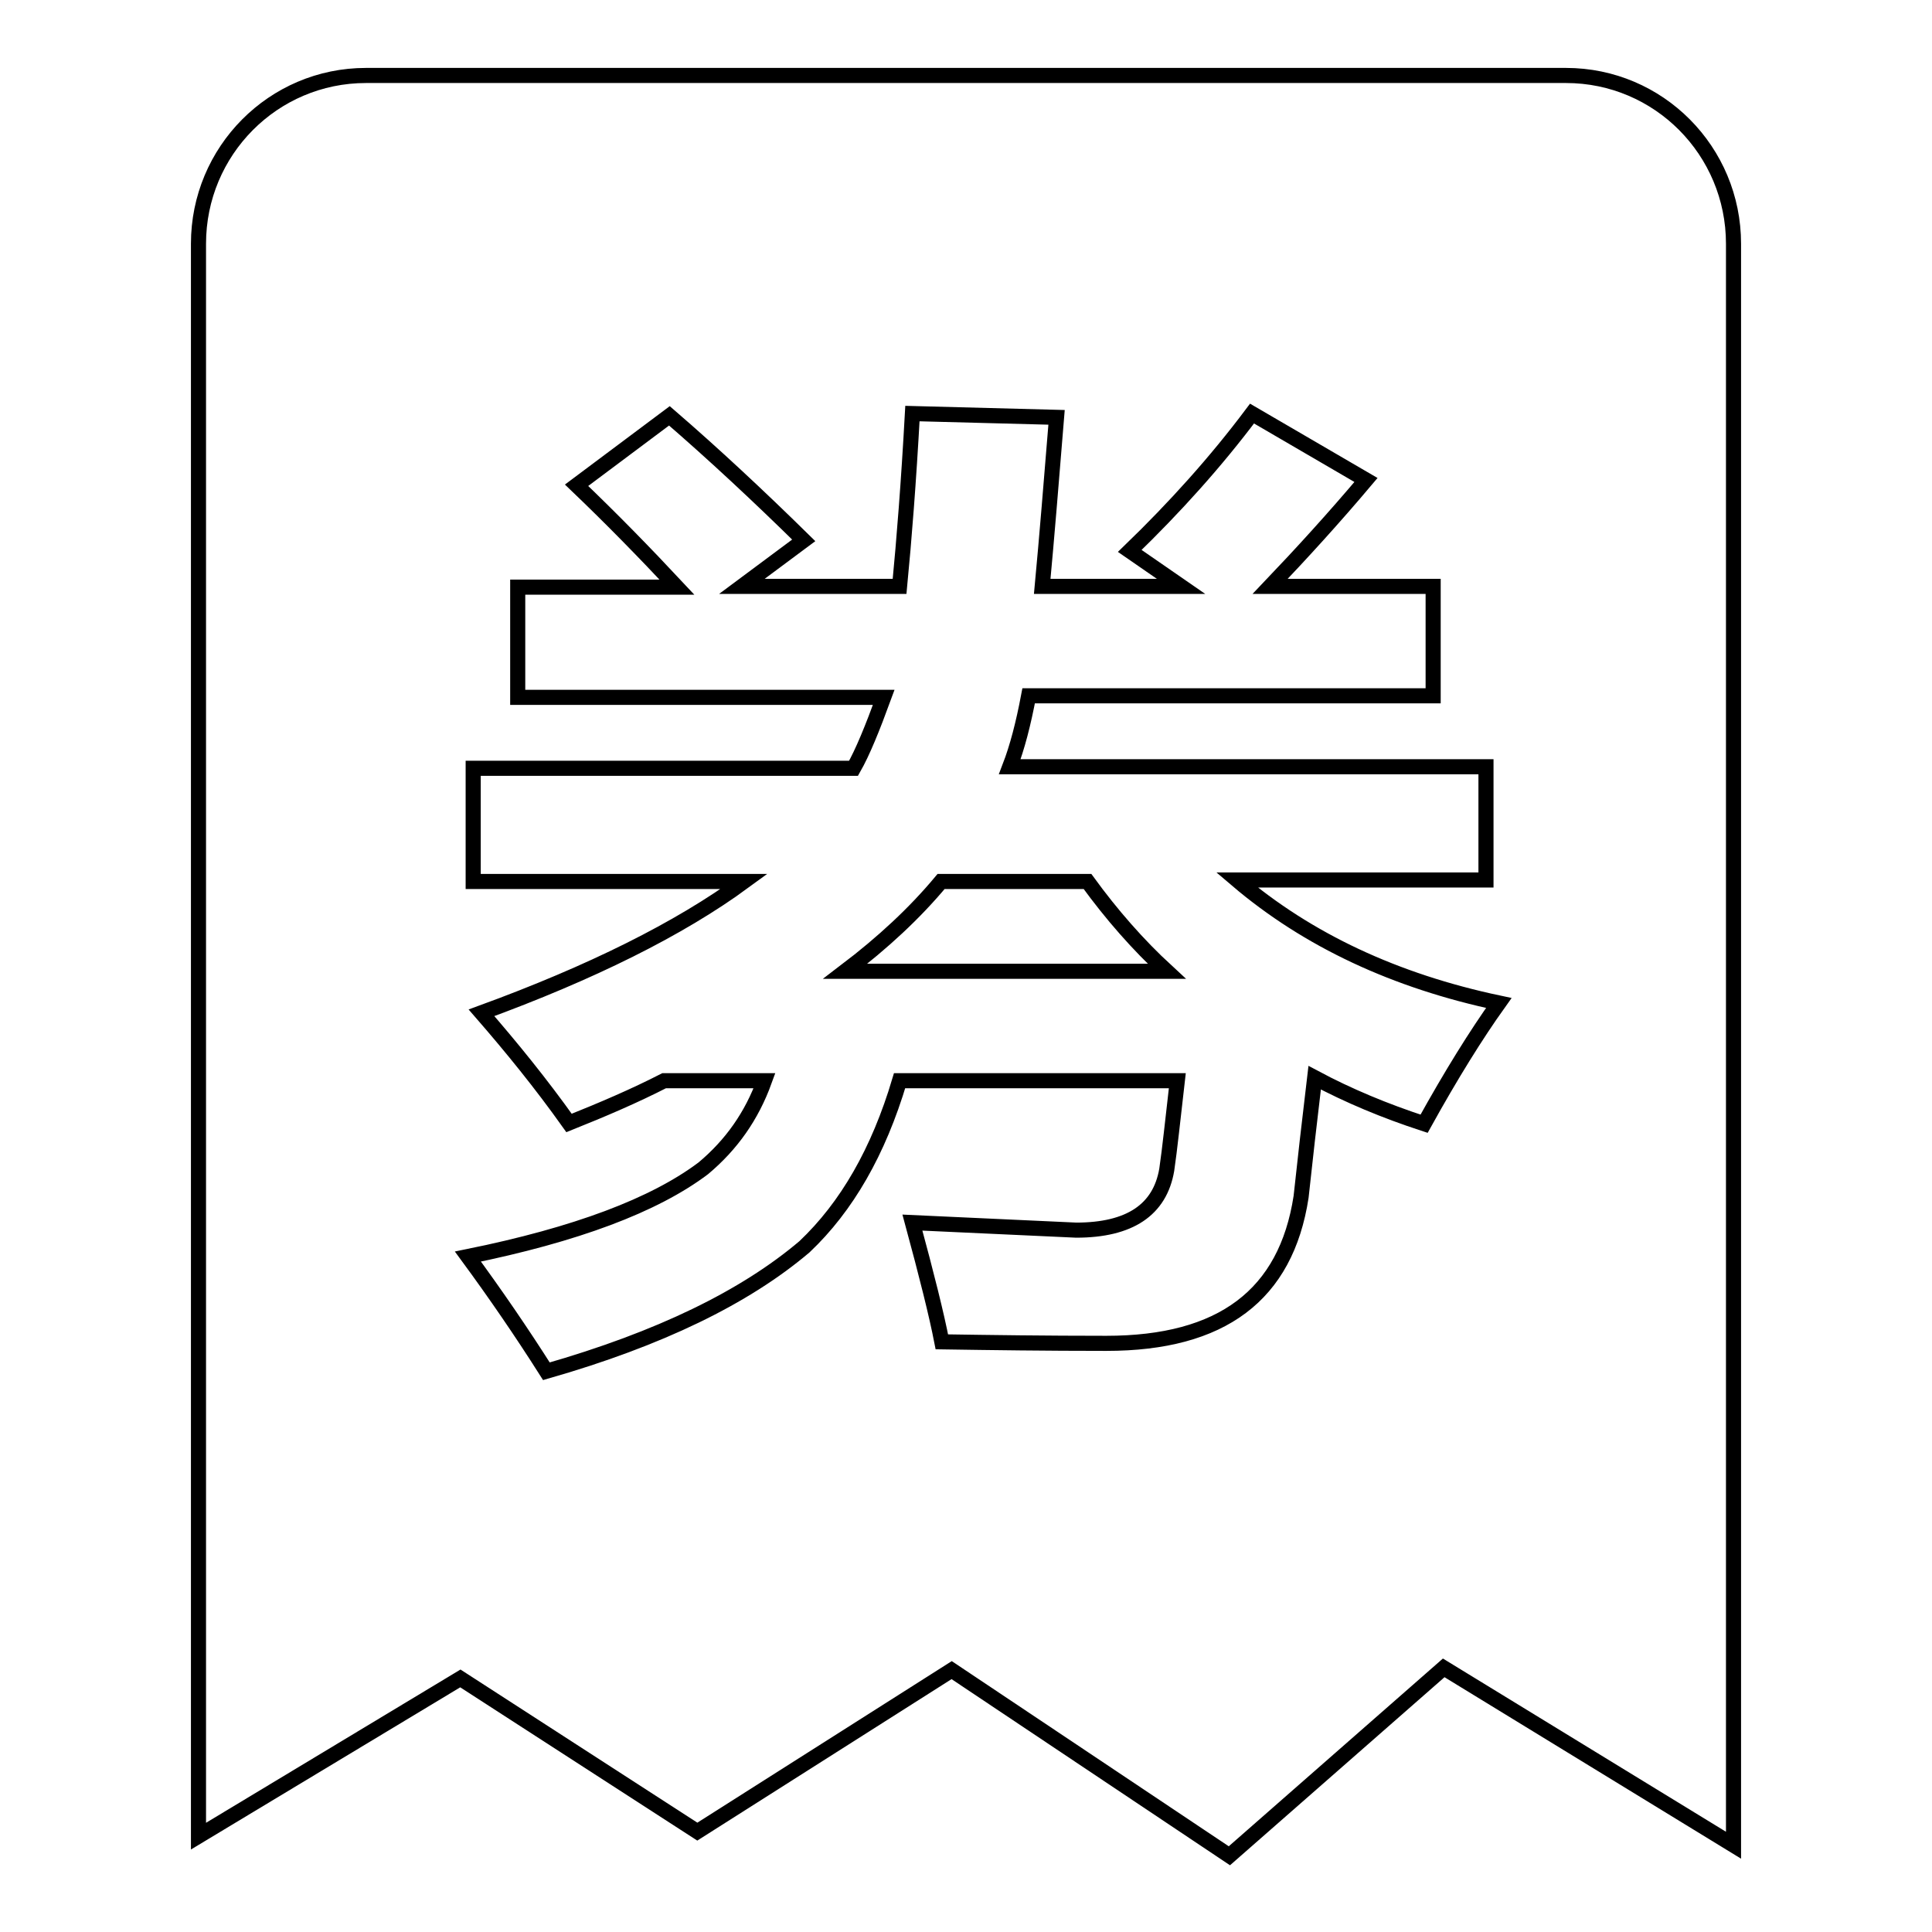
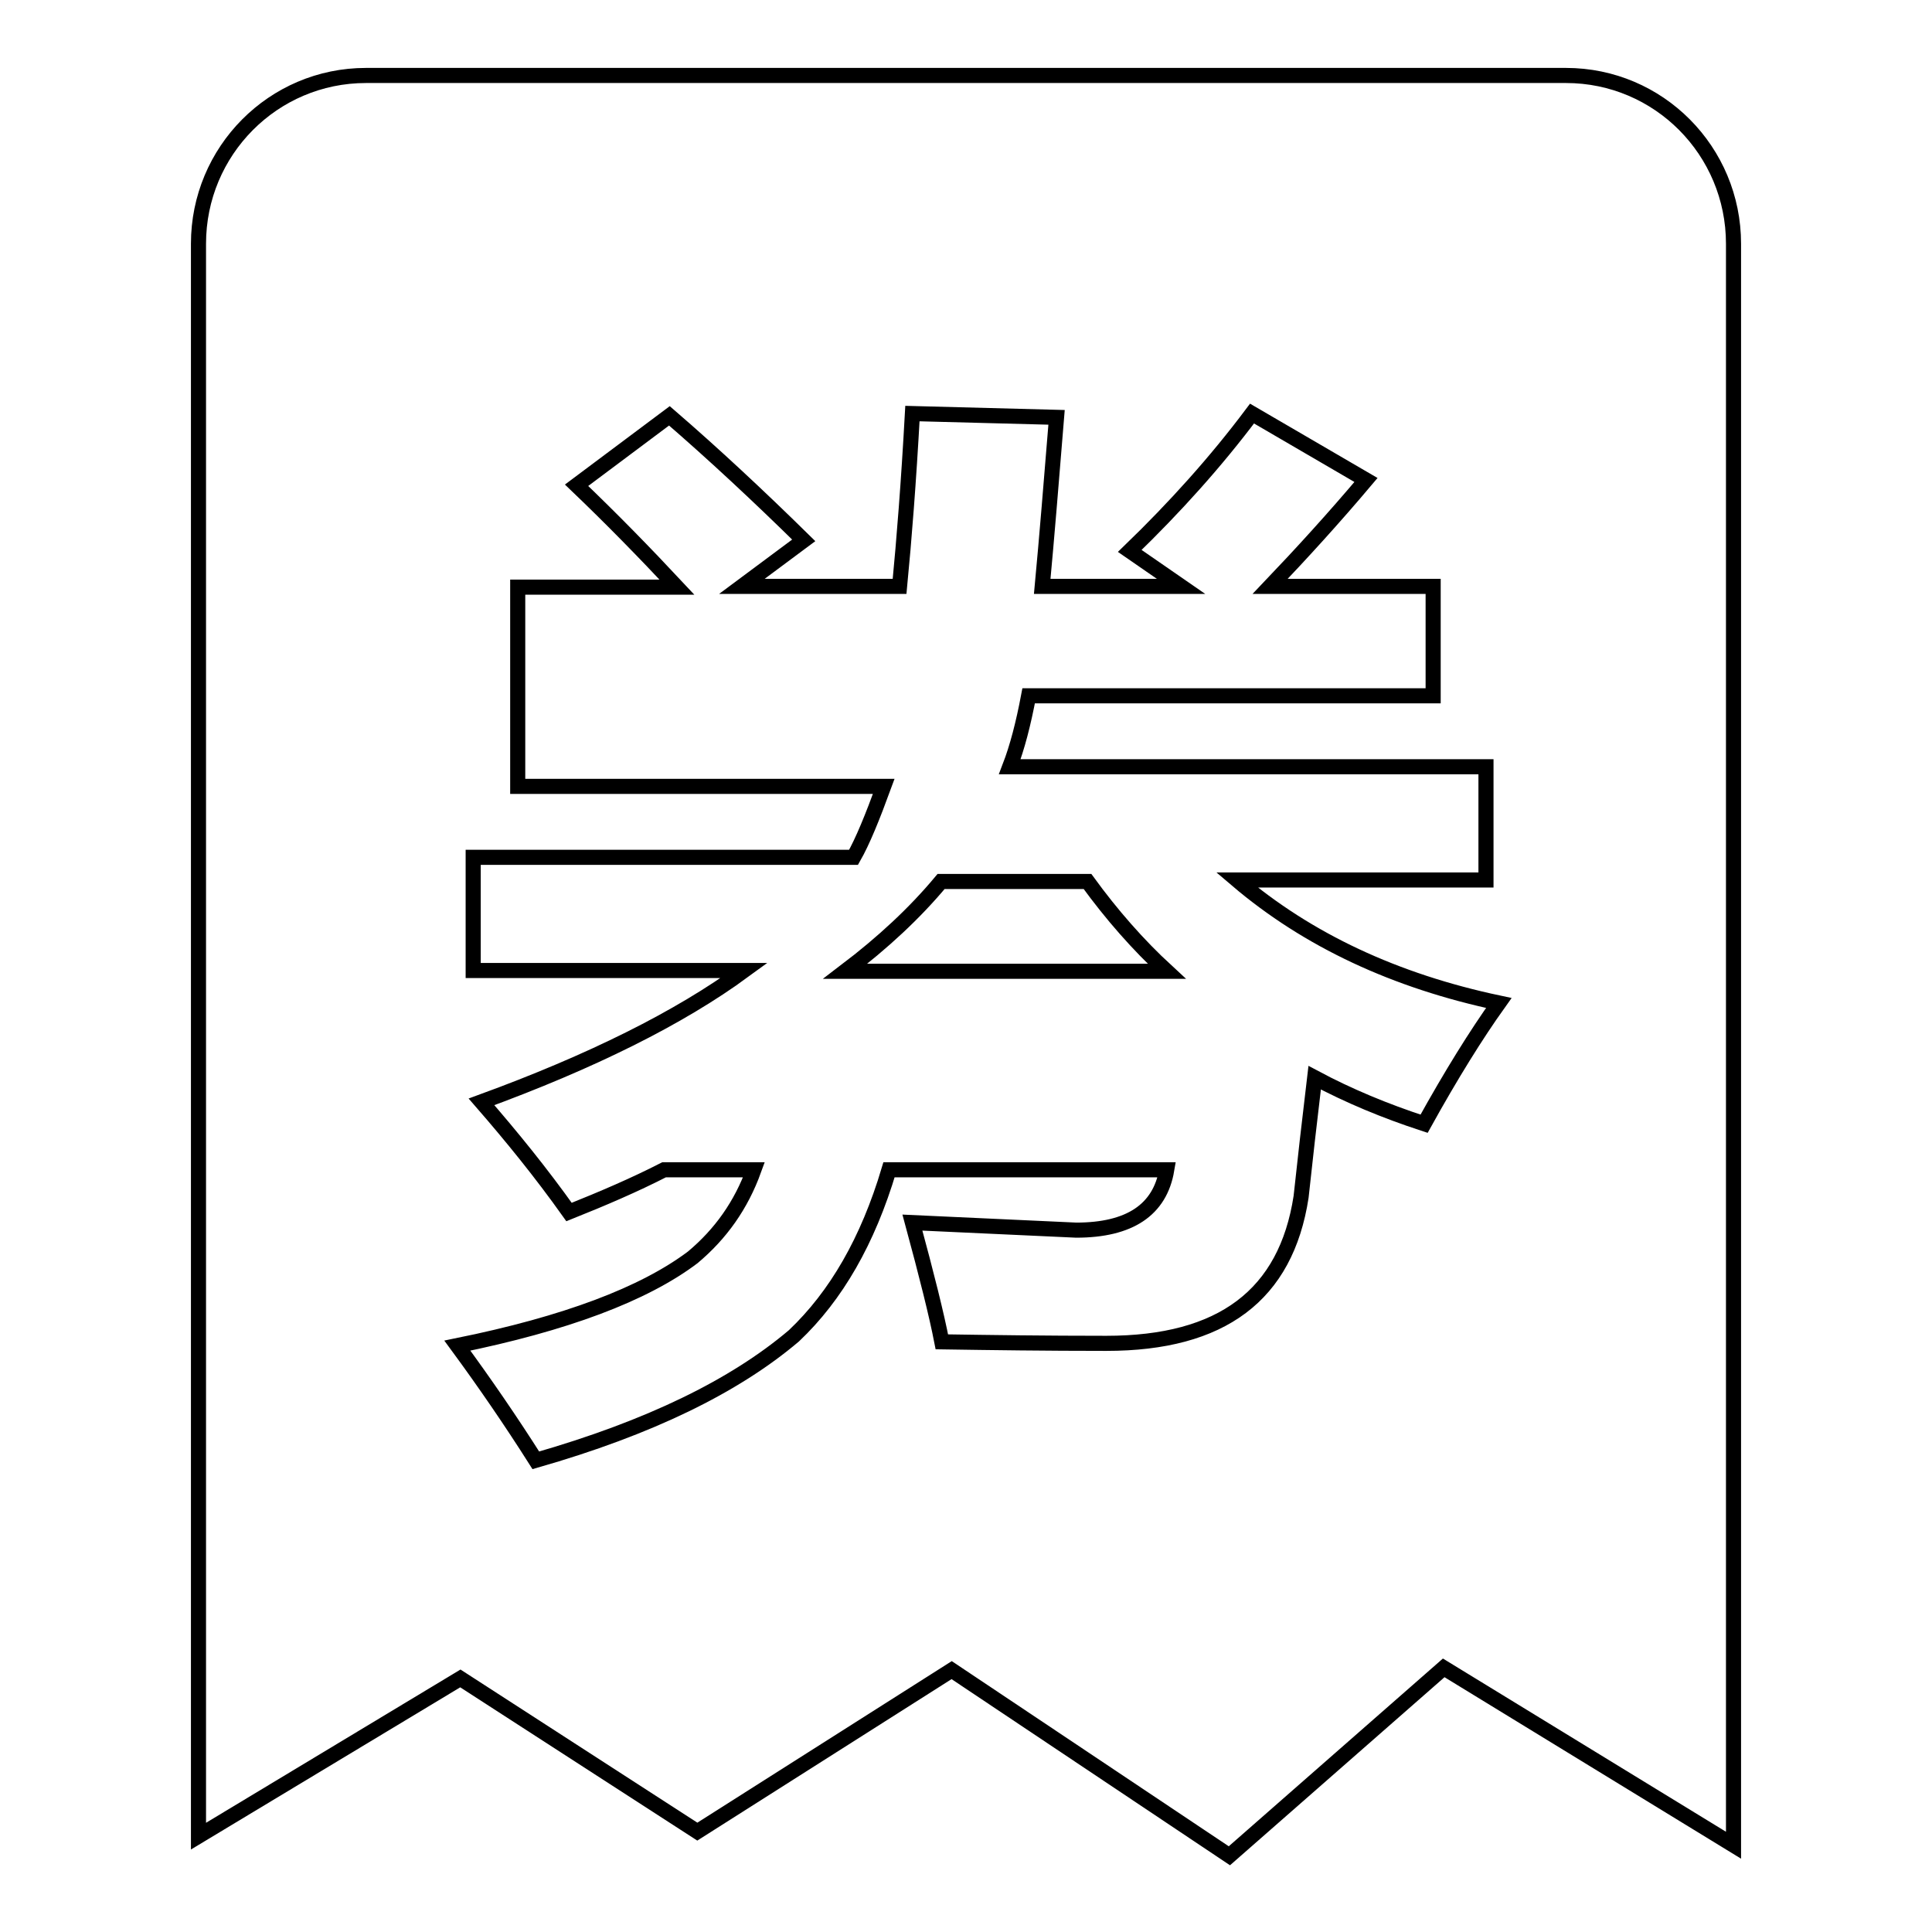
<svg xmlns="http://www.w3.org/2000/svg" version="1.1" x="0px" y="0px" viewBox="0 0 256 256" enable-background="new 0 0 256 256" xml:space="preserve">
  <g>
    <g>
-       <path stroke-width="2" fill-opacity="0" stroke="#000000" d="M124.7,116.8c-3.5,4.2-7.7,8.1-12.7,11.9h42.6c-3.8-3.5-7.3-7.5-10.5-11.9H124.7z M207.5,10h-159c-12.3,0-22.2,10-22.2,22.3v211L61,222.4l31.4,20.3l33.7-21.4l36.8,24.6l28.4-24.9l38.4,23.5V32.3C229.7,20,219.8,10,207.5,10z M188.7,148.9c-5.2-1.7-10-3.7-14.5-6.1c-0.7,5.9-1.3,11.1-1.8,15.8c-2,13-10.5,19.4-25.8,19.4c-8,0-15.3-0.1-21.8-0.2c-0.7-3.6-2-8.8-3.9-15.8l21.7,1c7.1,0,11.1-2.7,12-8c0.4-2.7,0.8-6.6,1.4-11.8h-36.8c-2.8,9.4-7,16.7-12.6,22c-7.9,6.7-19.2,12.2-34.2,16.5c-3.3-5.2-6.8-10.3-10.4-15.2c14.3-2.9,24.7-6.8,31.2-11.7c3.7-3.1,6.4-6.9,8.1-11.6H88c-3.9,2-8.1,3.8-12.6,5.6c-3.7-5.2-7.6-10-11.6-14.6c14.5-5.3,26.2-11.1,34.8-17.4H62.7v-15h50.4c1.2-2.1,2.5-5.3,4-9.4H68.6V77.8h21.1c-4.3-4.6-8.7-9.1-13.3-13.5l12.3-9.2c5.9,5.1,11.8,10.6,17.8,16.5l-8.2,6.1h20.9c0.6-6.2,1.2-13.8,1.7-22.9l19.1,0.5c-0.7,8.6-1.3,16-1.9,22.4h18.4l-6.8-4.7c6-5.8,11.4-11.8,16.2-18.2l15.1,8.8c-4.3,5.1-8.6,9.8-12.7,14.1h21.6v14.5h-53.6c-0.7,3.7-1.5,6.8-2.5,9.4h63.1v15h-33c9.4,8,21,13.4,34.7,16.3C195.6,137.1,192.3,142.4,188.7,148.9z" />
+       <path stroke-width="2" fill-opacity="0" stroke="#000000" d="M124.7,116.8c-3.5,4.2-7.7,8.1-12.7,11.9h42.6c-3.8-3.5-7.3-7.5-10.5-11.9H124.7z M207.5,10h-159c-12.3,0-22.2,10-22.2,22.3v211L61,222.4l31.4,20.3l33.7-21.4l36.8,24.6l28.4-24.9l38.4,23.5V32.3C229.7,20,219.8,10,207.5,10z M188.7,148.9c-5.2-1.7-10-3.7-14.5-6.1c-0.7,5.9-1.3,11.1-1.8,15.8c-2,13-10.5,19.4-25.8,19.4c-8,0-15.3-0.1-21.8-0.2c-0.7-3.6-2-8.8-3.9-15.8l21.7,1c7.1,0,11.1-2.7,12-8h-36.8c-2.8,9.4-7,16.7-12.6,22c-7.9,6.7-19.2,12.2-34.2,16.5c-3.3-5.2-6.8-10.3-10.4-15.2c14.3-2.9,24.7-6.8,31.2-11.7c3.7-3.1,6.4-6.9,8.1-11.6H88c-3.9,2-8.1,3.8-12.6,5.6c-3.7-5.2-7.6-10-11.6-14.6c14.5-5.3,26.2-11.1,34.8-17.4H62.7v-15h50.4c1.2-2.1,2.5-5.3,4-9.4H68.6V77.8h21.1c-4.3-4.6-8.7-9.1-13.3-13.5l12.3-9.2c5.9,5.1,11.8,10.6,17.8,16.5l-8.2,6.1h20.9c0.6-6.2,1.2-13.8,1.7-22.9l19.1,0.5c-0.7,8.6-1.3,16-1.9,22.4h18.4l-6.8-4.7c6-5.8,11.4-11.8,16.2-18.2l15.1,8.8c-4.3,5.1-8.6,9.8-12.7,14.1h21.6v14.5h-53.6c-0.7,3.7-1.5,6.8-2.5,9.4h63.1v15h-33c9.4,8,21,13.4,34.7,16.3C195.6,137.1,192.3,142.4,188.7,148.9z" />
    </g>
  </g>
</svg>